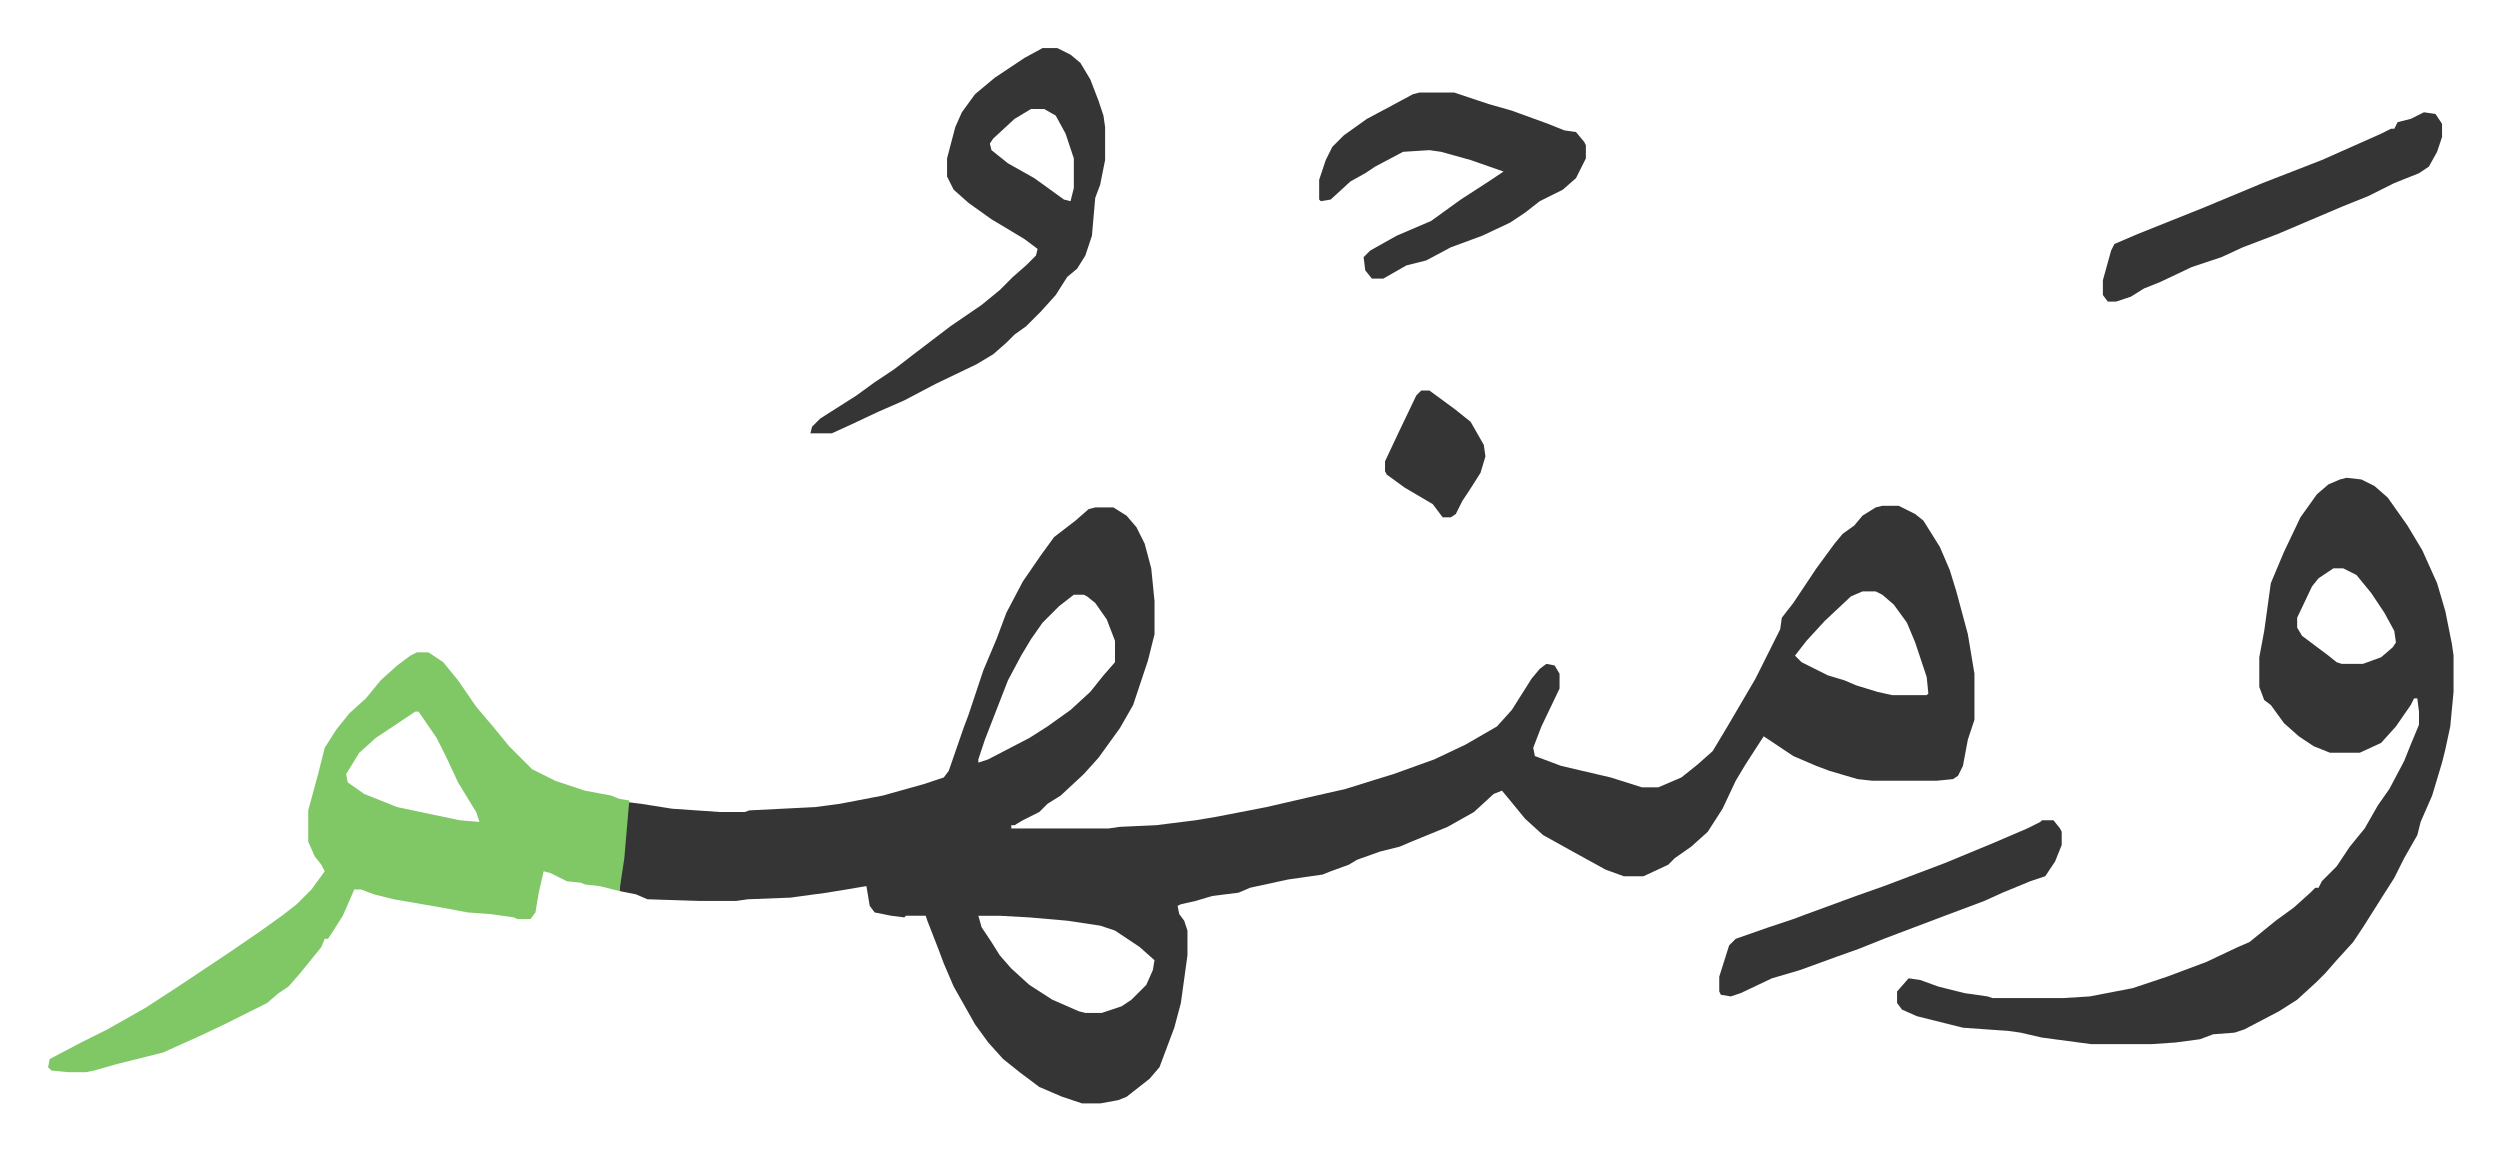
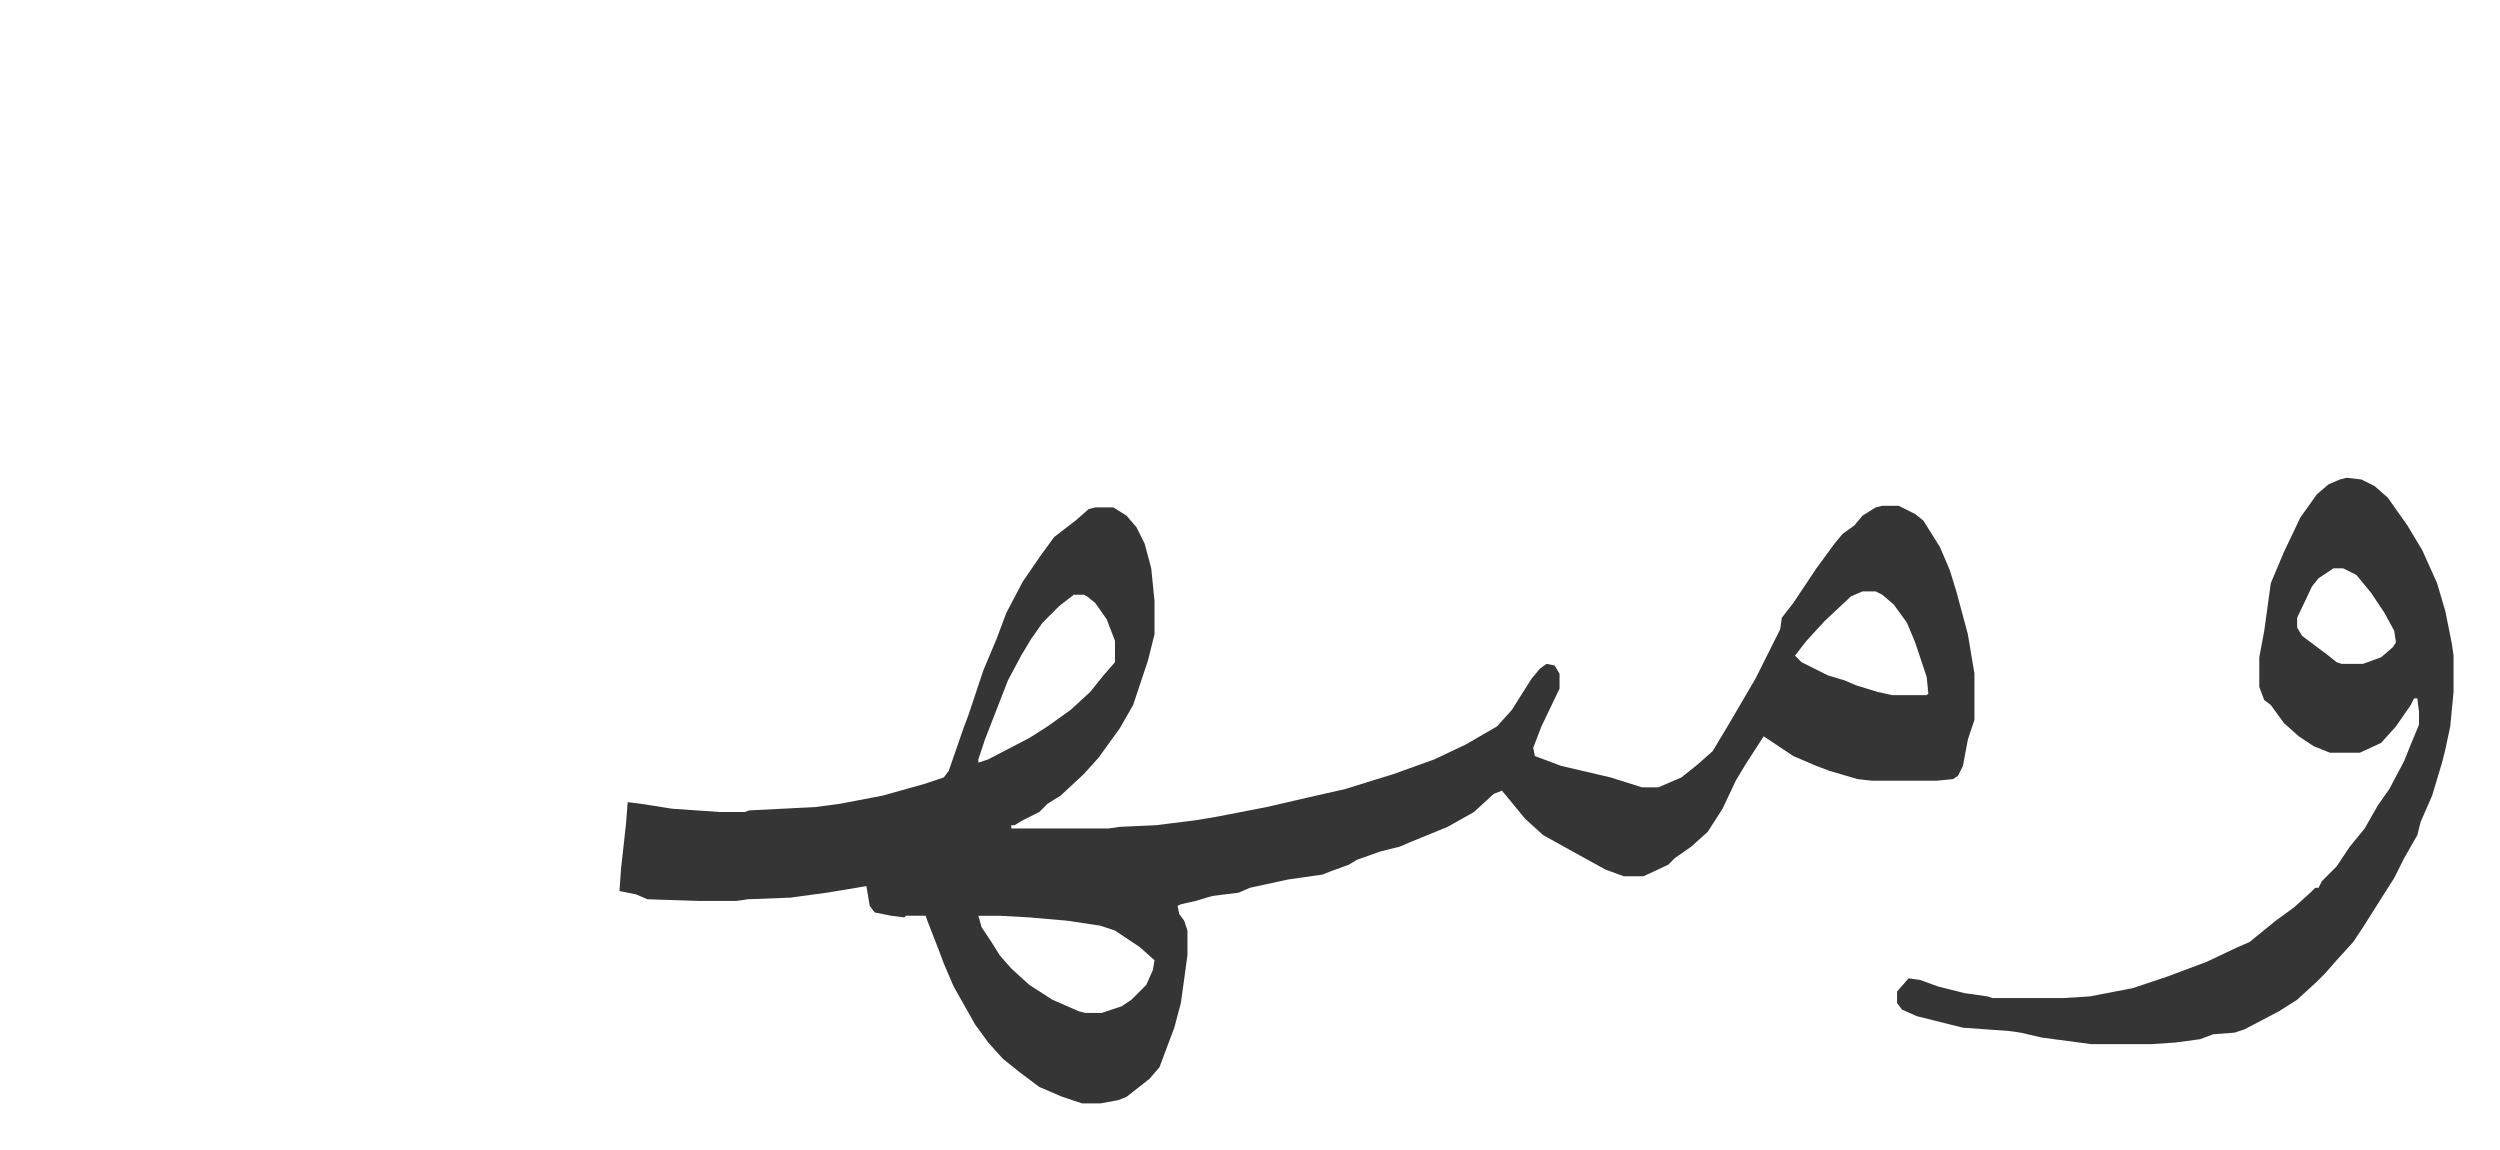
<svg xmlns="http://www.w3.org/2000/svg" viewBox="-29.2 443.8 1518.4 698.4">
  <path fill="#353535" id="rule_normal" d="M1114 751h10l10 5 5 4 10 16 6 14 4 13 7 26 4 24v28l-4 12-3 16-3 6-3 2-10 1h-39l-9-1-17-5-8-3-14-6-12-8-6-4-11 17-6 10-8 17-9 14-10 9-10 7-4 4-15 7h-12l-11-4-20-11-18-10-11-10-9-11-5-6-5 2-12 11-16 9-22 9-7 3-12 3-14 5-5 3-11 4-5 2-21 3-23 5-7 3-16 2-10 3-9 2-2 1 1 5 3 4 2 6v15l-4 29-4 15-9 24-6 7-14 11-5 2-11 2h-11l-12-4-14-6-12-9-10-8-9-10-8-11-13-23-6-14-3-8-7-18-1-3h-12l-1 1-8-1-10-2-3-4-2-12-24 4-15 2-7 1-26 1-7 1h-23l-31-1-7-3-10-2 1-14 3-27 1-13 8 1 19 3 29 2h15l3-1 40-2 15-2 26-5 25-7 12-4 3-4 9-26 3-8 9-27 8-19 6-16 10-19 11-16 8-11 13-10 8-7 4-1h11l8 5 6 7 5 10 4 15 2 20v20l-4 16-4 12-5 15-8 14-13 18-9 10-14 13-8 5-5 5-10 5-5 3h-2v2h59l7-1 22-1 24-3 12-2 31-6 26-6 22-5 16-5 13-4 25-9 19-9 19-11 9-10 12-19 5-6 4-3 5 1 3 5v9l-11 23-5 13 1 5 16 6 30 7 19 6h10l14-6 10-8 9-8 9-15 17-29 8-16 7-14 1-7 7-9 14-21 11-15 5-6 7-5 5-6 8-5zm-12 52-7 3-16 15-11 12-7 9 4 4 16 8 10 3 7 3 13 4 9 2h21l1-1-1-10-7-21-5-12-8-11-7-6-4-2zm-479 2-9 7-10 10-7 10-6 10-8 15-14 36-4 12v2l6-2 25-13 11-7 14-10 12-11 8-10 7-8v-13l-5-13-7-10-5-4-2-1zm-58 195 2 7 6 9 5 8 7 8 11 10 14 9 16 7 4 1h10l12-4 6-4 9-9 4-9 1-6-9-8-15-10-9-3-20-3-23-2-18-1zm831-266 9 1 8 4 8 7 12 17 9 15 9 20 5 17 4 20 1 7v22l-2 21-3 14-2 8-6 20-7 16-2 8-8 14-6 12-7 11-12 19-6 9-10 11-7 8-5 5-12 11-11 7-21 11-6 2-13 1-8 3-15 2-15 1h-36l-30-4-13-3-7-1-28-2-28-7-9-4-3-4v-7l7-8 7 1 11 4 16 4 14 2 3 1h43l16-1 26-5 21-7 24-9 19-9 7-3 16-13 11-8 10-9 3-3h2l2-4 9-9 8-12 9-11 8-14 7-10 9-17 4-10 5-12v-8l-1-8h-2l-2 4-9 13-9 10-13 6h-18l-10-4-9-6-9-8-8-11-4-3-3-8v-18l3-16 4-29 8-19 10-21 10-14 7-6 7-3zm-8 55-9 6-4 5-9 19v6l3 5 16 12 5 4 3 1h13l11-4 7-6 2-3-1-7-6-11-8-12-9-11-8-4z" />
-   <path fill="#80c865" id="rule_idgham_shafawi_with_meem" d="M224 840h7l9 6 9 11 11 16 11 13 9 11 14 14 14 7 18 6 16 3 5 2 6 1-3 35-3 20-12-3-9-1-2-1-9-1-10-5-4-1-3 13-2 12-3 4h-8l-2-1-14-2-14-1-16-3-29-5-12-3-8-3h-4l-7 16-7 11-2 3h-2l-2 5-13 16-7 8-6 4-7 6-10 5-16 8-17 8-9 4-11 5-28 7-14 4-5 1H12l-10-1-2-2 1-5 19-10 16-8 23-13 20-13 30-20 19-13 14-10 9-7 9-9 8-11-2-4-4-5-4-9v-19l6-22 4-16 7-11 8-10 10-9 9-11 10-9 8-6zm-1 36-24 16-10 9-8 13 1 5 10 7 20 8 38 8 12 1-2-6-11-18-7-15-6-12-11-16z" />
-   <path fill="#353535" id="rule_normal" d="M604 473h9l8 4 6 5 6 10 5 13 3 9 1 7v20l-3 15-3 8-2 23-4 12-5 8-6 5-7 11-9 10-9 9-7 5-5 5-8 7-10 6-25 12-19 10-16 7-17 8-11 5h-13l1-4 5-5 22-14 11-8 12-8 13-10 21-16 19-13 11-9 8-8 8-7 6-6 1-4-8-6-20-12-14-10-9-8-4-8v-11l5-19 4-9 8-11 12-10 18-12zm-7 37-10 6-13 12-2 3 1 4 10 8 16 9 18 13 4 1 2-8v-18l-5-15-6-11-7-4zm236-10h21l21 7 14 4 22 8 10 4 7 1 5 6 1 2v8l-6 12-8 7-14 7-9 7-9 6-17 8-19 7-15 8-12 3-14 8h-7l-4-5-1-8 4-4 16-9 21-9 18-13 17-11 9-6-20-7-18-5-7-1-16 1-17 9-6 4-9 5-12 11-6 1-1-1v-12l4-12 4-8 7-7 14-10 15-8 13-7zm610 12 7 1 4 6v8l-3 9-5 9-6 4-15 6-16 8-15 6-40 17-21 8-13 6-18 6-19 9-10 4-8 5-9 3h-5l-3-4v-9l5-18 2-4 14-6 10-4 30-12 36-15 36-14 36-16 6-3h2l2-4 8-2zm-232 430h7l4 5 1 2v8l-4 10-6 9-9 3-17 7-11 5-24 9-37 14-15 6-14 5-22 8-17 5-19 9-6 2-6-1-1-2v-9l6-19 4-4 20-7 15-5 8-3 30-11 17-6 37-14 29-12 21-9 8-4zM834 681h5l15 11 10 8 8 14 1 7-3 10-7 11-4 6-4 8-3 2h-5l-6-8-17-10-11-8-1-2v-6l8-17 11-23z" />
</svg>